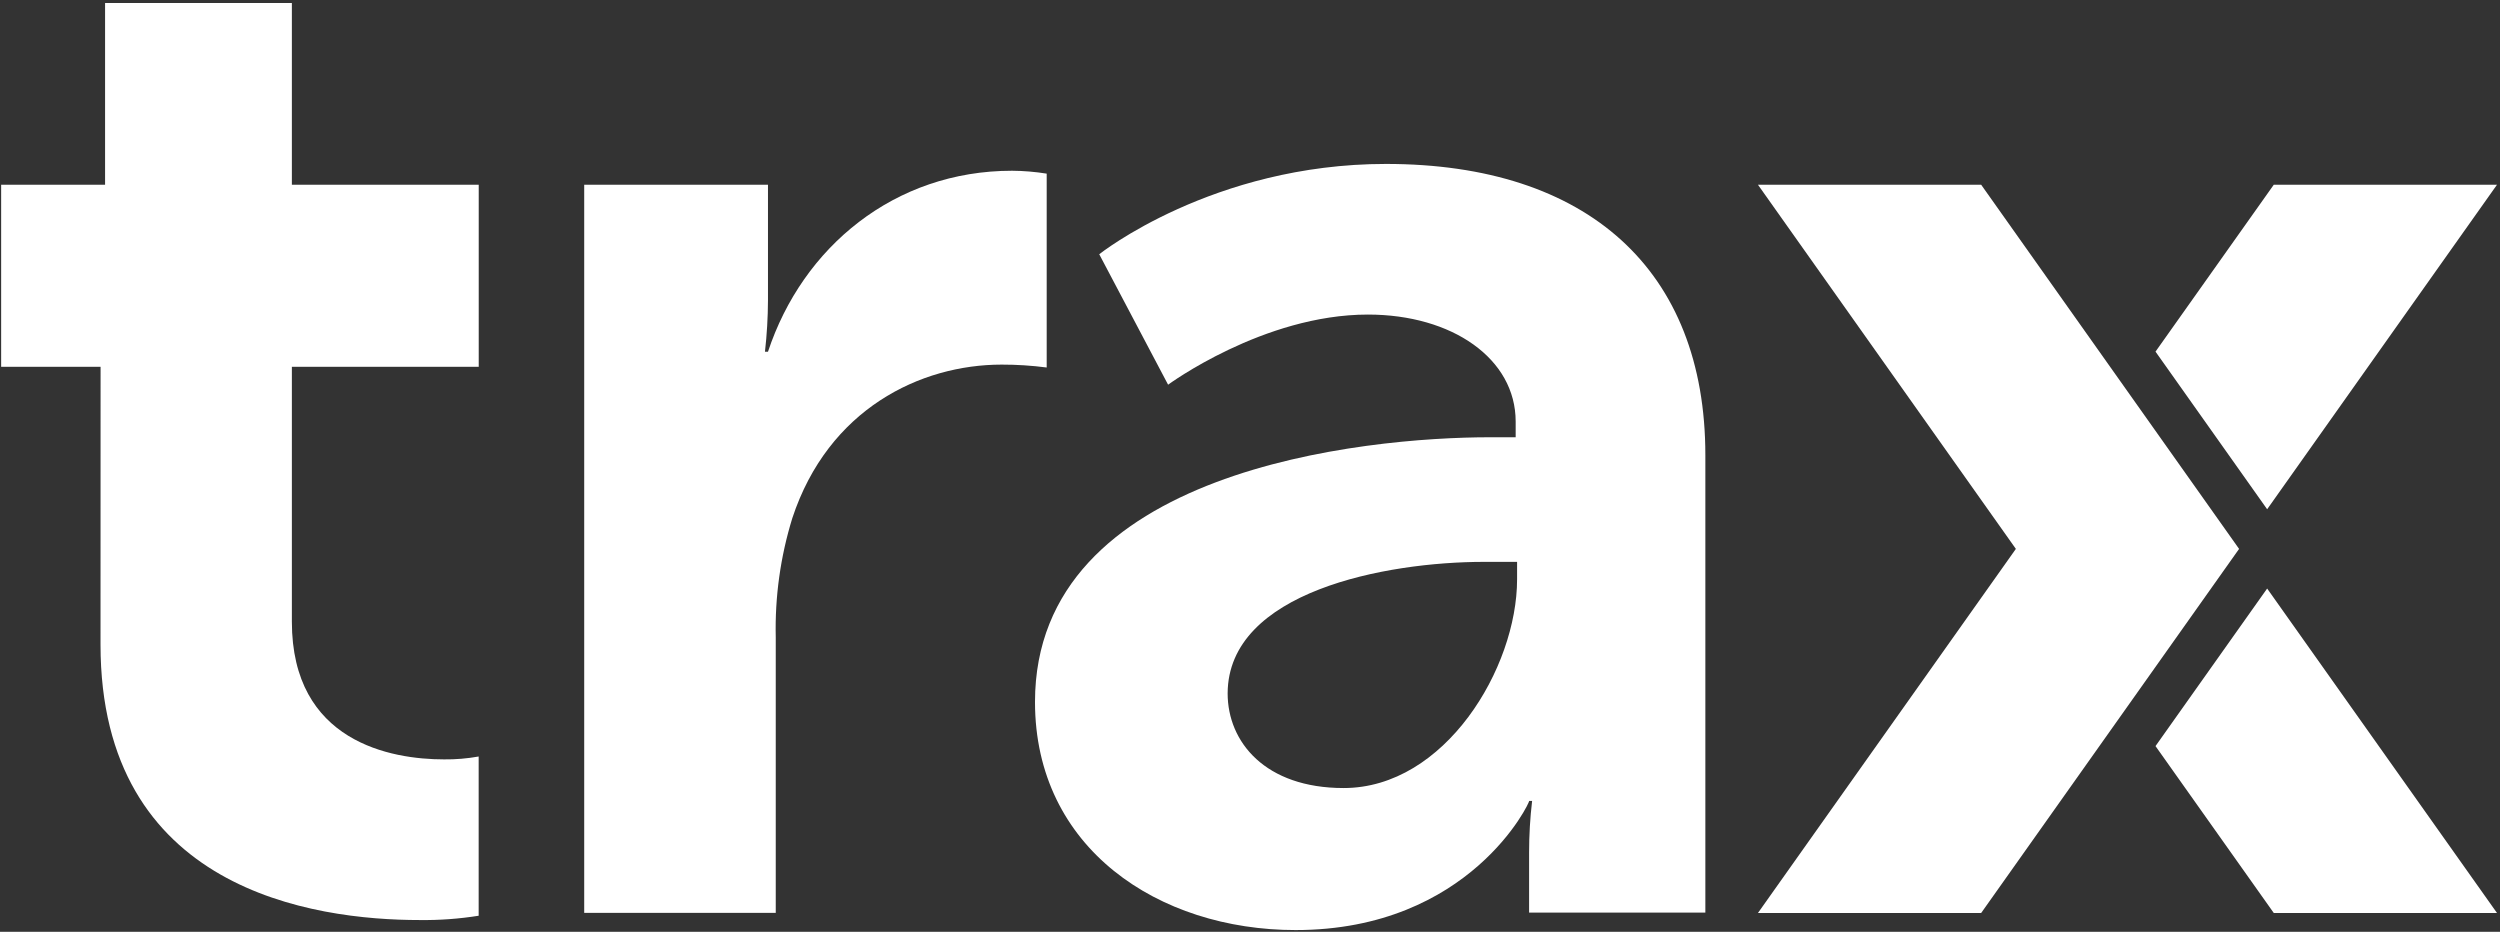
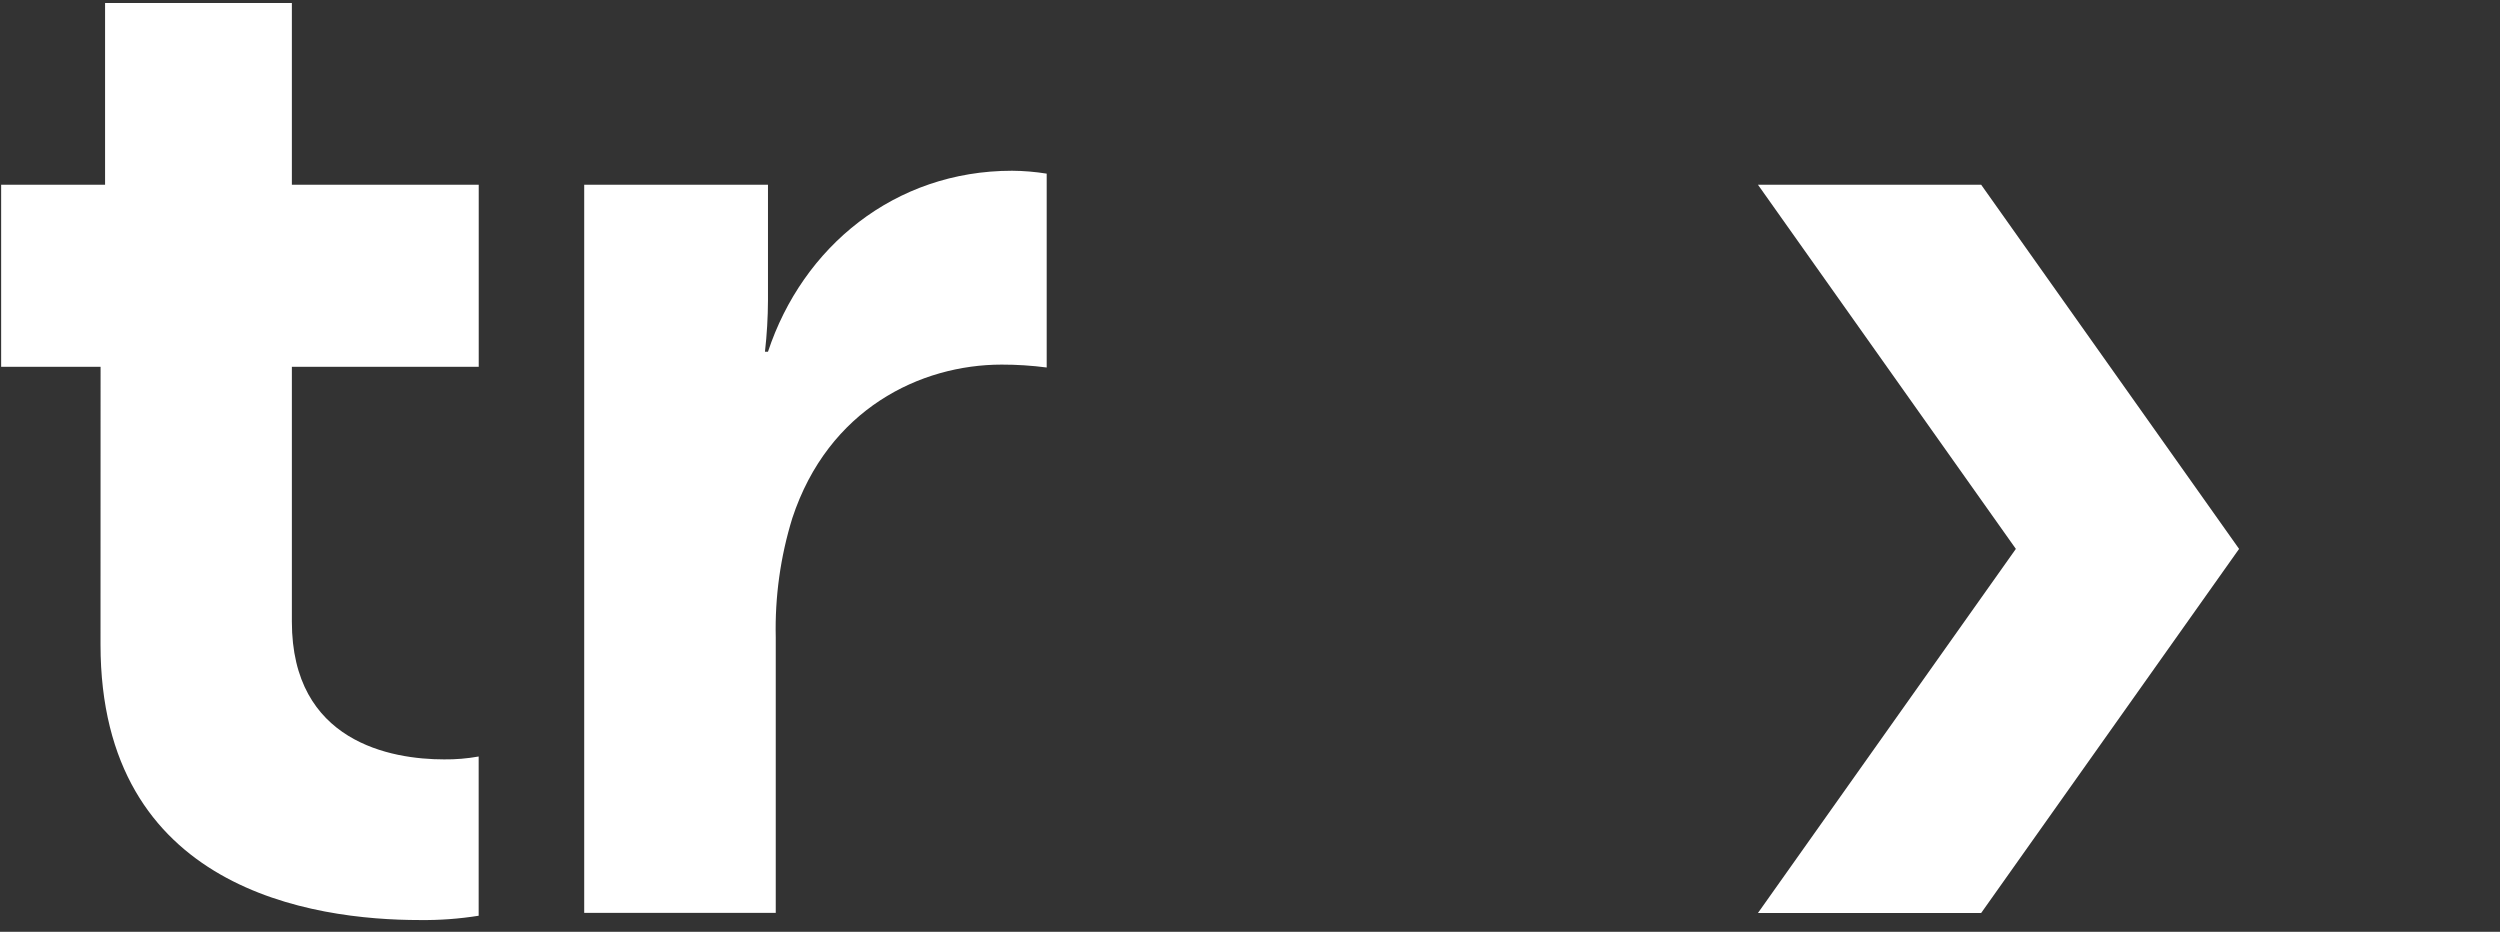
<svg xmlns="http://www.w3.org/2000/svg" width="601" height="224" viewBox="0 0 601 224" fill="none">
  <rect x="0" y="0" width="601" height="224" fill="#333333" stroke="none" />
  <g clip-path="url(#clip0_833_17)">
-     <path d="M545.023 122.426L600.275 44.413H546.614L518.185 84.531L545.023 122.426ZM518.185 179.361L546.614 219.479H600.275L545.023 141.482L518.185 179.361ZM333.19 39.41C291.496 39.41 264.256 61.121 264.256 61.121L280.81 92.484C280.81 92.484 303.695 75.621 328.85 75.621C349.126 75.621 364.367 86.23 364.367 101.348V105.116H358.19C328.125 105.116 248.814 112.837 248.814 168.752C248.814 203.929 278.509 223.587 311.463 223.587C353.481 223.587 367.965 192.548 367.595 192.548H368.32C367.838 196.649 367.596 200.774 367.595 204.902V219.387H409.967V109.424C409.967 64.936 381.693 39.41 333.19 39.41ZM364.707 139.258C364.707 160.645 347.319 189.445 323.013 189.445C304.174 189.445 295.125 178.403 295.125 166.683C295.218 142.192 333.19 135.073 356.739 135.073H364.707V139.258Z" fill="white" />
    <path d="M538.275 131.954L476.275 44.413H422.614L484.614 131.954L422.614 219.479H476.275L538.275 131.954Z" fill="white" />
    <path d="M24.179 88.176H0.275V44.413H25.26V0.728H70.165V44.413H115.086V88.176H70.165V149.45C70.165 178.419 94.07 182.557 106.748 182.557C109.538 182.589 112.325 182.356 115.071 181.863V220.143C110.399 220.889 105.672 221.235 100.941 221.178C75.231 221.178 24.164 213.936 24.164 154.947L24.179 88.176ZM140.442 44.413H184.622V72.209C184.603 76.337 184.361 80.461 183.896 84.562H184.622C192.945 59.376 215.043 41.047 243.302 41.047C246.09 41.068 248.872 41.3 251.625 41.742V88.346C248.041 87.88 244.43 87.647 240.815 87.651C221.266 87.651 199.122 98.337 190.474 124.557C187.614 133.824 186.269 143.491 186.49 153.187V219.448H140.442V44.413Z" fill="white" />
  </g>
  <defs>
    <clipPath id="clip0_833_17">
      <rect width="600" height="222.875" fill="white" transform="translate(0.275 0.728)" />
    </clipPath>
  </defs>
</svg>